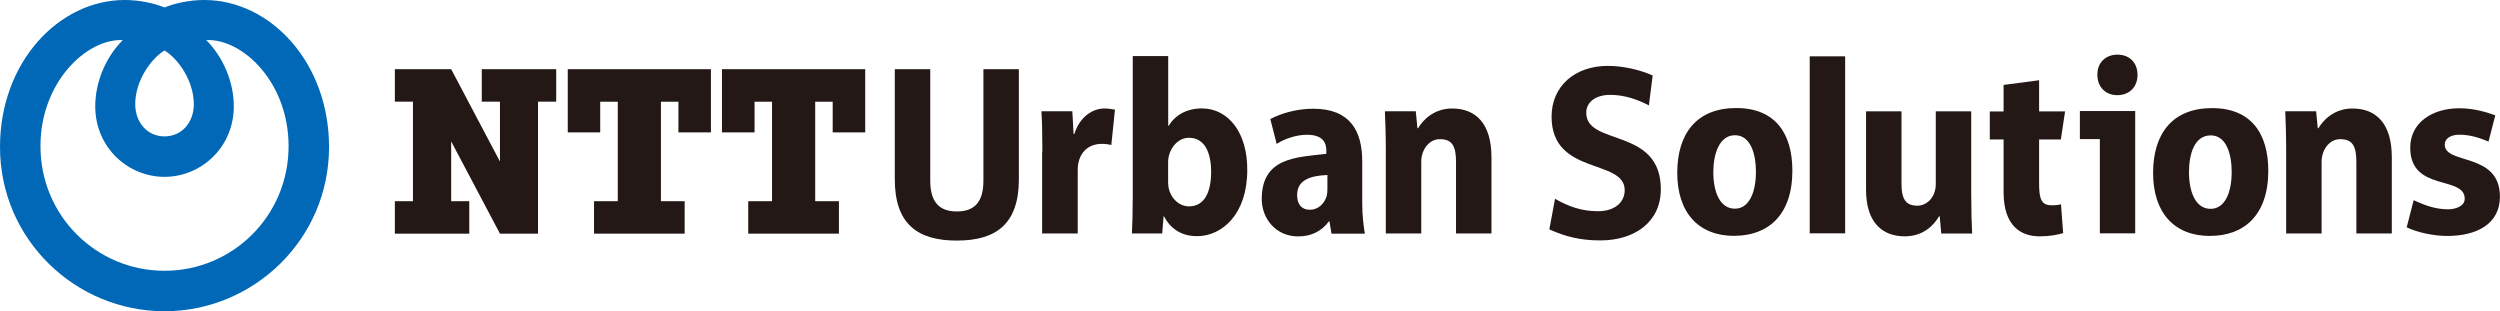
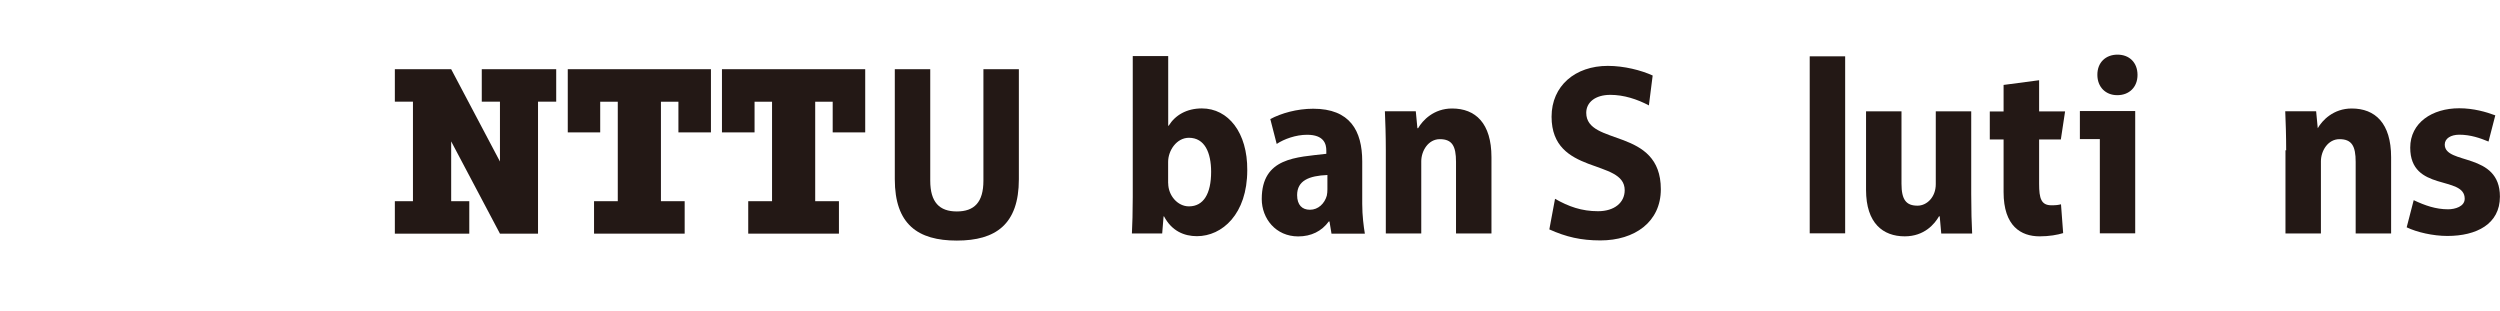
<svg xmlns="http://www.w3.org/2000/svg" id="_レイヤー_2" data-name="レイヤー_2" viewBox="0 0 324.43 40.39">
  <defs>
    <style>
      .cls-1 {
        fill: #231815;
      }

      .cls-2 {
        fill: #0068b6;
      }
    </style>
  </defs>
  <g id="_レイヤー_1-2" data-name="レイヤー_1">
    <g>
-       <path class="cls-2" d="M26.52,0c-1.93,0-3.83.42-5.17.97-1.34-.55-3.24-.97-5.17-.97C7.67,0,0,8.04,0,19.07c0,12.03,9.82,21.32,21.35,21.32s21.35-9.3,21.35-21.32C42.7,8.04,35.02,0,26.52,0M21.35,6.55c1.64.98,3.8,3.8,3.8,6.98,0,2.34-1.54,4.17-3.8,4.17s-3.8-1.84-3.8-4.17c0-3.18,2.17-6.01,3.8-6.98M21.35,35.14c-8.81,0-16.1-7.09-16.1-16.18,0-8.29,5.99-13.97,10.69-13.76-2.23,2.22-3.58,5.46-3.58,8.59,0,5.39,4.28,9.16,8.99,9.16s8.99-3.78,8.99-9.16c0-3.14-1.36-6.37-3.58-8.59,4.71-.21,10.69,5.46,10.69,13.76,0,9.09-7.29,16.18-16.1,16.18" />
      <g>
        <polygon class="cls-1" points="62.52 8.98 62.52 13.19 64.88 13.19 64.88 20.96 58.55 8.98 51.24 8.98 51.24 13.19 53.59 13.19 53.59 26.11 51.24 26.11 51.24 30.32 60.9 30.32 60.9 26.11 58.55 26.11 58.55 18.35 64.88 30.32 69.82 30.32 69.82 13.19 72.18 13.19 72.18 8.98 62.52 8.98" />
        <polygon class="cls-1" points="92.26 17.18 92.26 8.98 73.68 8.98 73.68 17.18 77.89 17.18 77.89 13.2 80.17 13.2 80.17 26.11 77.09 26.11 77.09 30.32 88.85 30.32 88.85 26.11 85.77 26.11 85.77 13.2 88.04 13.2 88.04 17.18 92.26 17.18" />
        <polygon class="cls-1" points="112.28 17.18 112.28 8.98 93.69 8.98 93.69 17.18 97.92 17.18 97.92 13.2 100.19 13.2 100.19 26.11 97.1 26.11 97.1 30.32 108.87 30.32 108.87 26.11 105.79 26.11 105.79 13.2 108.06 13.2 108.06 17.18 112.28 17.18" />
        <path class="cls-1" d="M213.98,13.68c-1.52-.81-3.26-1.37-5-1.37-1.96,0-3.13.97-3.13,2.33,0,4.35,9.68,1.84,9.68,9.92,0,4.25-3.4,6.64-7.84,6.64-2.52,0-4.45-.45-6.63-1.43l.74-3.97c1.75,1,3.44,1.61,5.58,1.61s3.46-1.13,3.46-2.73c0-4.12-9.49-1.87-9.49-9.53,0-4.03,3.09-6.6,7.3-6.6,2.12,0,4.33.57,5.82,1.25l-.49,3.87Z" />
        <path class="cls-1" d="M116.12,8.98h4.6v14.47c0,2.79,1.19,3.99,3.45,3.99s3.45-1.19,3.45-3.99v-14.47h4.6v14.28c0,5.85-3,7.96-8.05,7.96s-8.05-2.1-8.05-7.96v-14.28Z" />
-         <path class="cls-1" d="M286.89,27.1c1.74,0,2.72-1.93,2.72-4.79,0-2.34-.7-4.74-2.72-4.74-2.12,0-2.82,2.42-2.82,4.77,0,2.71.93,4.76,2.79,4.76h.02ZM286.8,30.62c-4.68,0-7.39-3.06-7.39-8.18s2.54-8.41,7.65-8.41,7.3,3.34,7.3,8.13c0,5.8-3.19,8.45-7.52,8.45h-.03" />
        <path class="cls-1" d="M313.24,25.98c1.46.69,2.86,1.18,4.46,1.18.9,0,2.15-.36,2.15-1.37,0-3.06-7.07-.85-7.07-6.63,0-3.23,2.84-5.11,6.36-5.11,1.86,0,3.51.48,4.68.92l-.88,3.4c-1.06-.44-2.32-.89-3.79-.89-1.09,0-1.89.48-1.89,1.28,0,2.67,7.16.94,7.16,6.76,0,3.56-3.04,5.1-6.82,5.1-1.86,0-3.95-.48-5.28-1.12l.91-3.52Z" />
        <path class="cls-1" d="M274.74,12.35h.04c1.53,0,2.62-1.05,2.61-2.64-.01-1.62-1.08-2.62-2.6-2.62s-2.62,1.01-2.61,2.62c0,1.59,1.08,2.64,2.57,2.64" />
        <polygon class="cls-1" points="269.91 14.41 269.91 18.05 272.5 18.05 272.5 30.28 277.09 30.28 277.09 14.41 269.91 14.41" />
        <rect class="cls-1" x="234.85" y="7.31" width="4.6" height="22.97" />
        <path class="cls-1" d="M151.6,23.78c0,1.59,1.22,3,2.69,3,1.89,0,2.88-1.63,2.88-4.48,0-2.47-.82-4.42-2.88-4.42-1.6,0-2.7,1.65-2.7,3.13v2.78ZM147,7.28h4.6v9.04h.06c.84-1.37,2.33-2.25,4.31-2.25,3.43,0,5.93,3.15,5.89,8.01,0,5.71-3.26,8.57-6.53,8.57-1.67,0-3.28-.68-4.27-2.57h-.06l-.18,2.22h-3.93c.06-1.05.11-2.94.11-4.74V7.28" />
-         <path class="cls-1" d="M296.68,19.51c0-1.98-.06-3.65-.12-5.07h4.01l.21,2.2h.09c.58-1.02,2.03-2.56,4.41-2.56,3.03,0,5.11,1.9,5.11,6.32v9.9h-4.6v-9.3c0-2.04-.5-2.94-2.1-2.94-1.5,0-2.41,1.52-2.41,2.87v9.37h-4.6v-10.8Z" />
-         <path class="cls-1" d="M135.27,19.67c0-2.33-.04-3.87-.12-5.23h4.01l.16,2.94h.1c.73-2.32,2.47-3.3,3.86-3.3.51,0,1.08.07,1.41.15l-.47,4.58c-.37-.08-.73-.14-1.23-.14-1.97,0-3.13,1.38-3.13,3.38v8.25h-4.62v-10.64Z" />
+         <path class="cls-1" d="M296.68,19.51c0-1.98-.06-3.65-.12-5.07h4.01l.21,2.2c.58-1.02,2.03-2.56,4.41-2.56,3.03,0,5.11,1.9,5.11,6.32v9.9h-4.6v-9.3c0-2.04-.5-2.94-2.1-2.94-1.5,0-2.41,1.52-2.41,2.87v9.37h-4.6v-10.8Z" />
        <path class="cls-1" d="M255.81,25.22c0,2.07.05,3.77.12,5.09h-4.01l-.2-2.24h-.09c-.56.98-1.89,2.6-4.45,2.6-2.81,0-5.02-1.69-5.02-6.03v-10.19h4.6v9.39c0,2.1.62,2.85,2.08,2.85,1.21,0,2.37-1.1,2.37-2.79v-9.45h4.6v10.78Z" />
        <path class="cls-1" d="M172.26,22.71c-2.38.1-3.93.72-3.93,2.61,0,1.28.65,1.9,1.66,1.9,1.09,0,1.9-.81,2.19-1.82.06-.26.08-.56.08-.84v-1.85ZM176.78,26.48c0,1.51.19,2.95.34,3.84h-4.33l-.26-1.58h-.09c-.93,1.27-2.28,1.94-3.97,1.94-2.91,0-4.73-2.32-4.73-4.85,0-5.41,4.5-5.41,8.38-5.87v-.42c0-.85-.3-2.05-2.5-2.05-1.45,0-2.98.55-3.94,1.19l-.83-3.23c1.42-.75,3.44-1.34,5.57-1.34,4.75,0,6.36,2.83,6.36,6.84v5.54" />
        <path class="cls-1" d="M179.84,19.51c0-1.98-.06-3.65-.12-5.07h4.01l.21,2.2h.09c.58-1.02,2.03-2.56,4.41-2.56,3.03,0,5.11,1.9,5.11,6.32v9.9h-4.6v-9.3c0-2.04-.5-2.94-2.1-2.94-1.5,0-2.41,1.52-2.41,2.87v9.37h-4.6v-10.8Z" />
-         <path class="cls-1" d="M225.15,27.08c1.73,0,2.72-1.92,2.72-4.79,0-2.34-.7-4.74-2.72-4.74s-2.81,2.42-2.81,4.77c0,2.71.92,4.76,2.79,4.76h.03ZM225.06,30.61c-4.68,0-7.4-3.06-7.4-8.18s2.54-8.41,7.65-8.41,7.29,3.34,7.29,8.13c0,5.8-3.19,8.45-7.52,8.45h-.03" />
        <path class="cls-1" d="M264.62,10.4v4.06h3.37l-.55,3.64h-2.82v5.75c0,1.91.27,2.79,1.6,2.79.62,0,.88-.04,1.24-.13l.28,3.74c-.75.23-1.8.42-3.05.42-2.42,0-4.68-1.32-4.68-5.74v-6.83h-1.79v-3.64h1.79v-3.44l4.61-.61Z" />
      </g>
    </g>
  </g>
</svg>